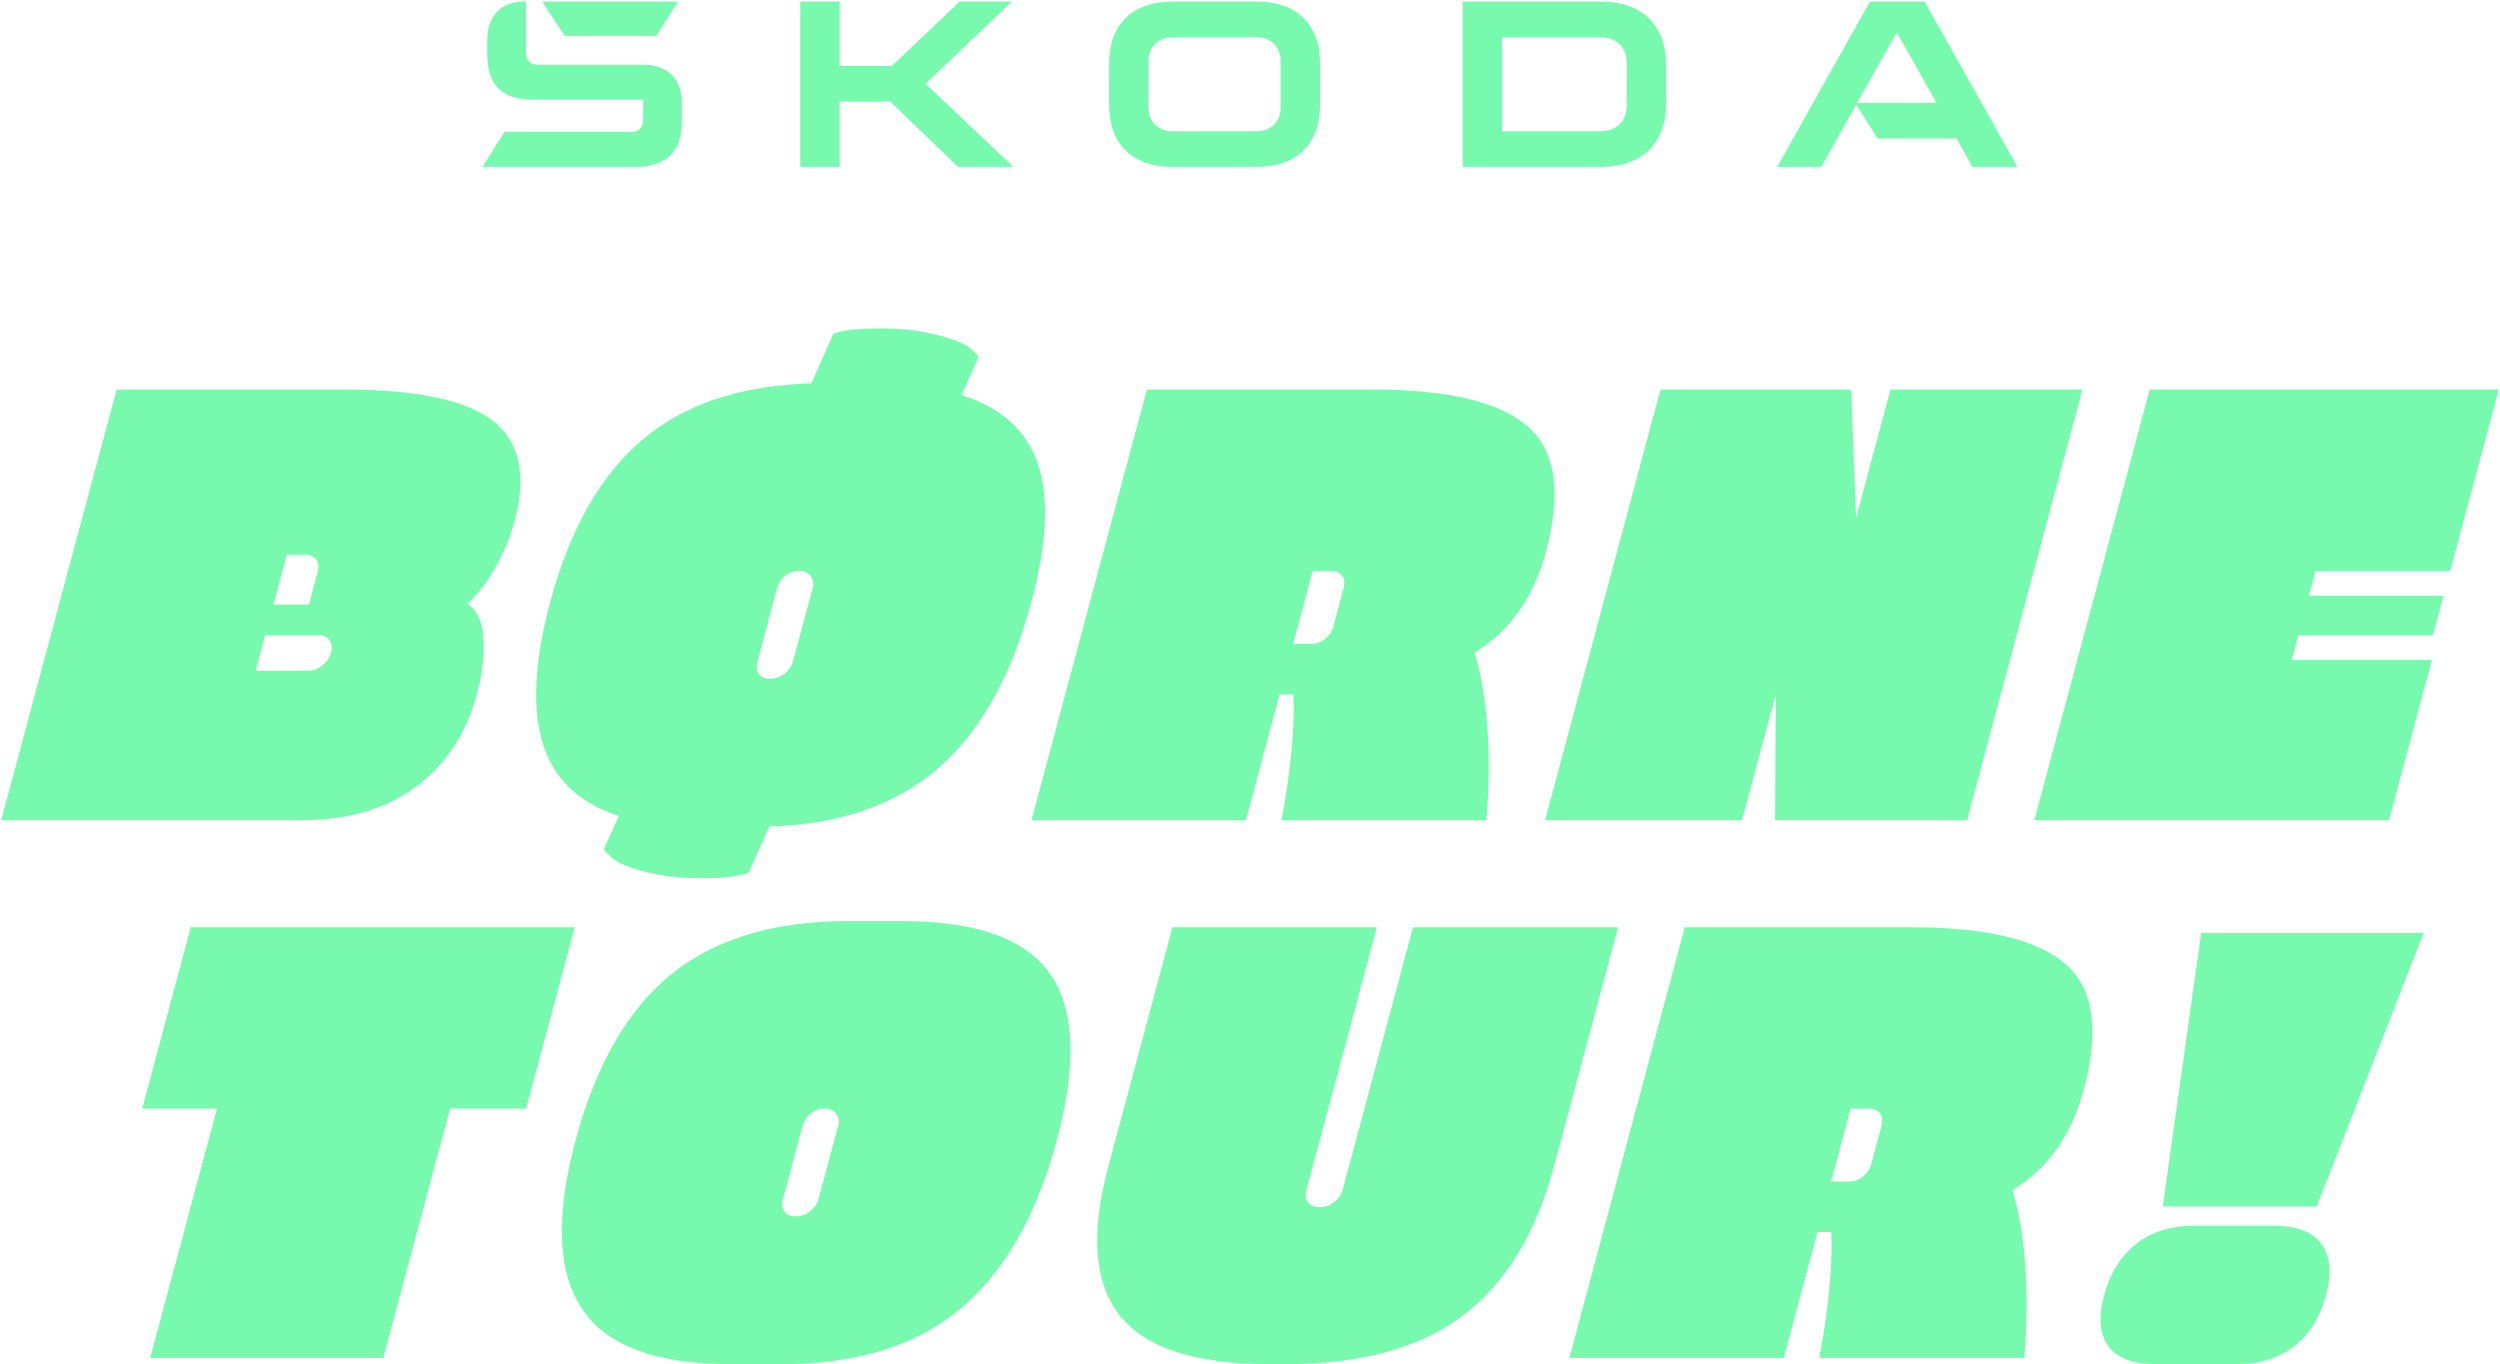
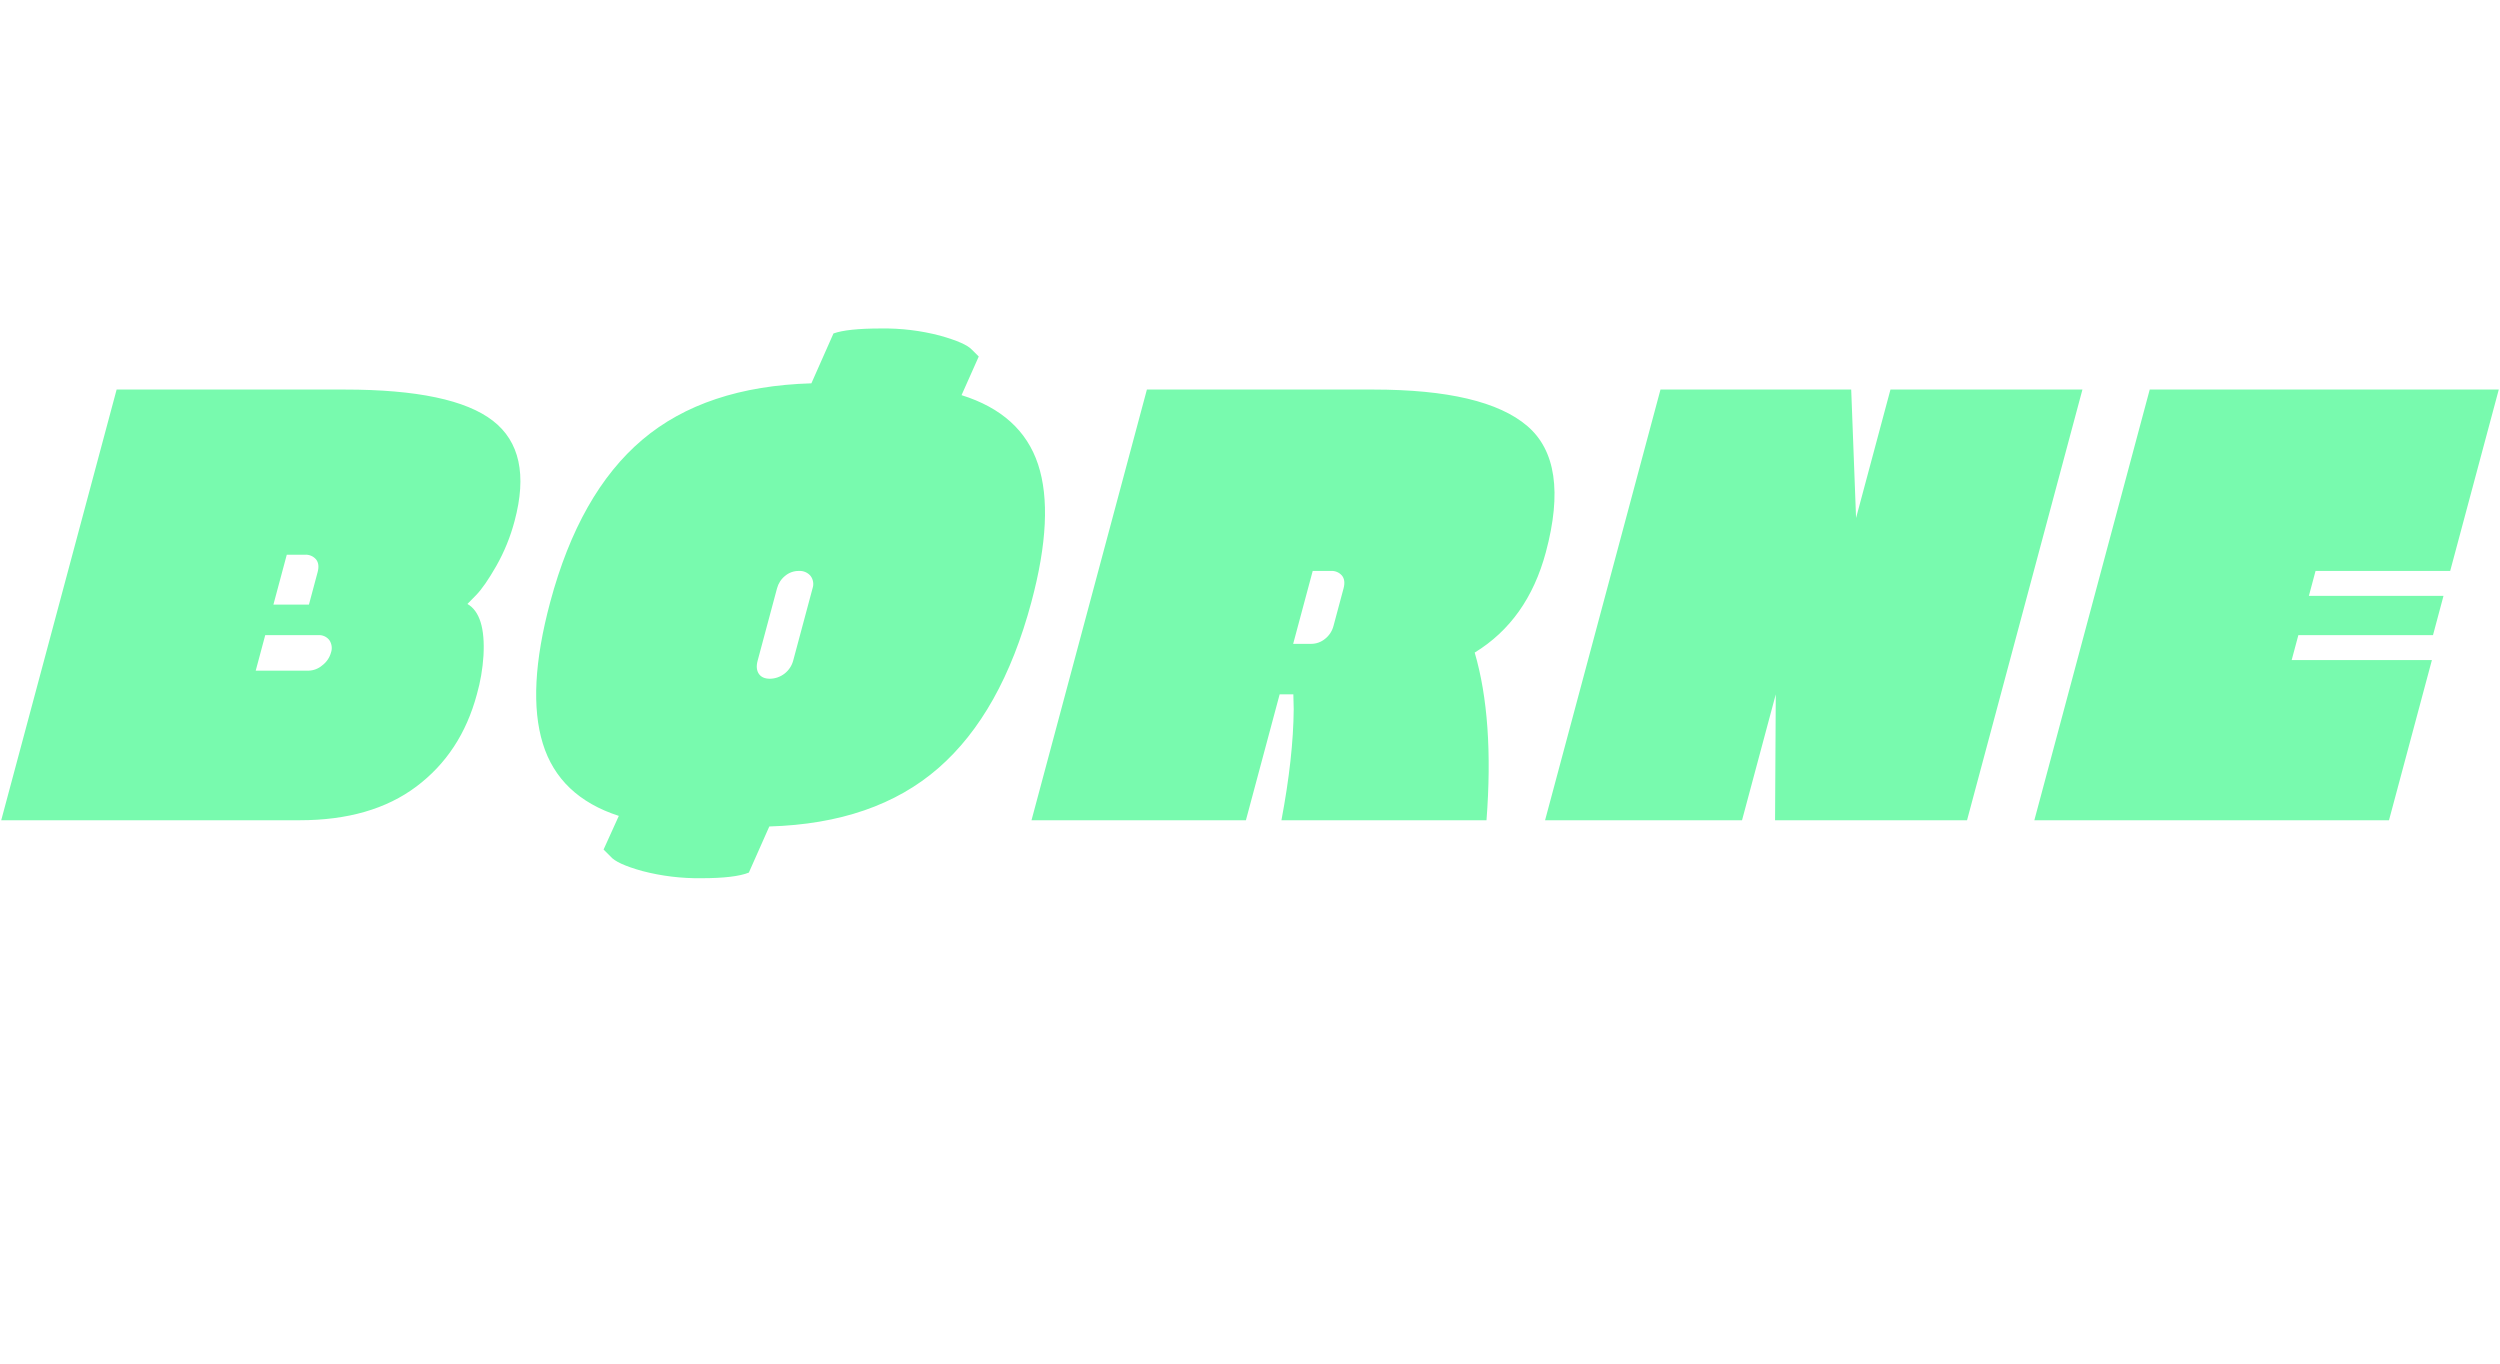
<svg xmlns="http://www.w3.org/2000/svg" width="1204" height="657" viewBox="0 0 1204 657" fill="none">
-   <path d="M1028.63 599.194C1021.25 605.099 1016.15 613.301 1013.33 623.802C1010.52 634.303 1011.19 642.458 1015.33 648.267C1019.48 654.067 1027.16 656.967 1038.37 656.967H1077.39C1088.39 656.967 1097.57 654.067 1104.94 648.267C1112.3 642.467 1117.39 634.312 1120.2 623.802C1123.01 613.298 1122.31 605.094 1118.09 599.19C1113.87 593.286 1106.25 590.334 1095.25 590.334H1056.22C1045.21 590.334 1036.02 593.286 1028.63 599.19M1167.27 449.252H1060.11L1041.61 581.029H1115.75L1167.27 449.252ZM891.245 533.902H899.956C900.969 533.829 901.986 533.995 902.923 534.386C903.861 534.776 904.694 535.382 905.356 536.153C906.556 537.654 906.807 539.705 906.108 542.306L901.276 560.322C900.648 562.817 899.209 565.033 897.186 566.622C895.315 568.166 892.967 569.014 890.541 569.022H881.834L891.245 533.902ZM881.923 593.335L882.094 600.535C881.967 615.945 879.996 633.755 876.183 653.965H974.94C977.42 621.548 975.527 594.633 969.26 573.221C986.252 562.816 997.672 546.707 1003.52 524.892C1011.24 496.074 1008.27 475.812 994.593 464.106C980.918 452.4 956.173 446.55 920.356 446.556H811.392L755.813 653.974H859.073L875.319 593.34L881.923 593.335ZM646.656 572.928C645.999 575.346 644.53 577.465 642.495 578.928C640.511 580.48 638.066 581.325 635.547 581.328C633.043 581.328 631.194 580.578 629.999 579.079C628.804 577.58 628.554 575.528 629.247 572.924L663.105 446.552H564.656L533.769 561.821C525.136 594.044 526.983 617.957 539.31 633.56C551.637 649.163 575.711 656.968 611.531 656.975H619.337C655.358 656.975 683.701 649.221 704.367 633.714C725.033 618.207 739.708 594.242 748.392 561.821L779.28 446.556H680.52L646.656 572.928ZM390.372 536.309C392.227 534.736 394.586 533.884 397.018 533.909C398.083 533.837 399.151 534.017 400.134 534.434C401.118 534.85 401.989 535.493 402.678 536.309C403.314 537.155 403.733 538.145 403.897 539.191C404.062 540.238 403.966 541.308 403.62 542.309L394.291 577.131C393.625 579.6 392.173 581.785 390.155 583.355C388.136 584.924 385.661 585.794 383.104 585.831C380.598 585.831 378.813 585.036 377.744 583.431C376.675 581.826 376.484 579.731 377.182 577.131L386.511 542.309C387.128 539.95 388.481 537.848 390.372 536.309ZM323.44 469.07C302.373 486.081 286.96 512.796 277.2 549.215C267.44 585.634 268.492 612.7 280.356 630.415C292.219 648.126 316.062 656.981 351.886 656.98H376.8C412.618 656.98 441.156 648.125 462.413 630.415C483.67 612.705 499.176 585.638 508.931 549.215C518.692 512.797 517.645 486.082 505.792 469.07C493.939 452.058 470.003 443.553 433.984 443.555H409.071C373.052 443.555 344.509 452.06 323.44 469.07ZM104.503 533.902L72.33 653.974H184.594L216.767 533.902H253.386L276.794 446.552H91.888L68.482 533.902H104.503Z" fill="#78FAAE" />
  <path d="M979.739 395.028H1150.54L1171.21 317.883H1103.67L1106.89 305.875H1171.73L1176.79 286.965H1111.96L1115.17 274.959H1180.01L1203.41 187.609H1035.31L979.739 395.028ZM744.108 395.028H838.961L855.21 334.393L854.871 395.028H947.324L1002.9 187.61H910.448L893.879 249.449L891.539 187.613H799.689L744.108 395.028ZM632.202 274.964H640.902C641.915 274.891 642.931 275.056 643.869 275.447C644.807 275.837 645.64 276.442 646.302 277.213C647.502 278.717 647.753 280.769 647.054 283.368L642.23 301.377C641.6 303.872 640.161 306.087 638.138 307.677C636.267 309.221 633.919 310.069 631.493 310.077H622.789L632.202 274.964ZM622.88 334.397L623.051 341.597C622.924 357.01 620.953 374.82 617.14 395.029H715.897C718.377 362.612 716.483 335.696 710.215 314.281C727.211 303.881 738.632 287.772 744.477 265.954C752.2 237.138 749.225 216.877 735.55 205.17C721.875 193.463 697.128 187.61 661.309 187.61H552.349L496.772 395.028H600.029L616.278 334.393L622.88 334.397ZM261.424 358.11C266.669 375.121 278.869 386.729 298.024 392.932L290.681 409.14L293.997 412.44C295.952 414.84 301.076 417.191 309.368 419.494C318.667 421.92 328.251 423.081 337.86 422.944C348.563 422.944 356.157 422.044 360.644 420.244L370.498 398.03C404.389 397.03 431.51 387.675 451.862 369.966C472.214 352.257 487.163 325.59 496.71 289.966C504.217 261.949 505.29 239.837 499.929 223.628C494.568 207.419 482.284 196.313 463.079 190.308L471.366 171.698L468.05 168.398C466.037 166.198 460.937 163.948 452.75 161.647C443.453 159.208 433.868 158.047 424.258 158.195C413.451 158.195 405.832 158.995 401.401 160.595L390.765 184.61C356.676 185.61 329.536 194.664 309.345 211.773C289.154 228.882 274.366 254.948 264.979 289.973C257.366 318.391 256.182 341.104 261.427 358.111M378.071 277.365C379.925 275.792 382.284 274.939 384.716 274.965C385.782 274.893 386.849 275.072 387.832 275.489C388.816 275.906 389.687 276.549 390.376 277.365C391.011 278.212 391.43 279.202 391.594 280.248C391.759 281.293 391.665 282.364 391.32 283.365L381.989 318.185C381.321 320.653 379.868 322.836 377.85 324.405C375.832 325.975 373.358 326.845 370.802 326.885C368.296 326.885 366.511 326.085 365.44 324.485C364.369 322.885 364.18 320.785 364.878 318.185L374.209 283.365C374.826 281.005 376.178 278.904 378.07 277.365M158.611 308.282C159.201 309.152 159.579 310.147 159.717 311.188C159.855 312.23 159.747 313.289 159.404 314.282C158.723 316.741 157.246 318.906 155.204 320.437C153.382 322.011 151.074 322.912 148.667 322.988H123.152L127.736 305.877H153.251C154.273 305.804 155.297 305.985 156.232 306.404C157.167 306.823 157.985 307.466 158.611 308.277M131.677 291.166L138.113 267.153H146.813C147.826 267.08 148.843 267.246 149.781 267.637C150.718 268.027 151.551 268.633 152.213 269.404C153.413 270.905 153.664 272.956 152.965 275.557L148.789 291.171L131.677 291.166ZM144.372 395.028C167.383 395.028 186.091 389.625 200.496 378.818C214.901 368.011 224.623 353.203 229.66 334.393C231.38 328.32 232.447 322.082 232.844 315.783C233.581 302.574 231.003 294.269 225.112 290.867L229.238 286.667C231.988 283.867 235.25 279.164 239.023 272.559C242.871 265.764 245.827 258.5 247.816 250.948C253.768 228.735 250.28 212.625 237.351 202.619C224.422 192.613 200.649 187.61 166.031 187.611H56.168L0.589 395.028H144.372Z" fill="#78FAAE" />
-   <path d="M232.399 80.366L242.933 63.513H304.033C304.797 63.564 305.564 63.451 306.281 63.182C306.998 62.913 307.649 62.493 308.191 61.952C308.732 61.41 309.152 60.759 309.421 60.042C309.69 59.325 309.803 58.558 309.752 57.794V48.012H257.232C241.582 48.012 234.66 41.09 234.66 25.74V19.118C234.654 7.681 241.427 0.759 252.11 0.759H253.31V25.44C253.259 26.204 253.372 26.971 253.641 27.688C253.91 28.405 254.33 29.056 254.871 29.598C255.413 30.139 256.064 30.559 256.781 30.828C257.498 31.097 258.265 31.21 259.029 31.159H309.899C321.485 31.159 328.407 38.081 328.407 49.367V58.095C328.407 72.995 321.033 80.367 305.835 80.367L232.399 80.366ZM723.378 63.21H770.629C778.454 63.21 783.419 58.394 783.419 50.872V30.259C783.419 22.734 778.454 17.919 770.629 17.919H723.378V63.21ZM704.414 80.366V0.759H771.08C790.943 0.759 802.38 12.196 802.38 31.159V49.969C802.38 68.929 790.941 80.369 771.08 80.369L704.414 80.366ZM564.999 63.21H604.879C612.103 63.21 616.768 58.697 616.768 51.624V29.501C616.768 22.43 612.104 17.915 604.879 17.915H564.999C557.775 17.915 553.11 22.43 553.11 29.501V51.624C553.11 58.697 557.774 63.21 564.999 63.21ZM605.328 80.366H564.548C545.286 80.366 534.148 69.231 534.148 50.721V30.404C534.151 11.896 545.288 0.759 564.551 0.759H605.331C624.593 0.759 635.731 11.896 635.731 30.404V50.721C635.731 69.232 624.594 80.366 605.331 80.366M855.882 80.366L900.572 0.759H926.908L971.608 80.366H949.931L942.257 66.671H904.185L893.95 50.421L877.099 80.366H855.882ZM894.399 49.518H932.623L913.515 15.659L894.399 49.518ZM271.975 17.312L261.138 0.759H326.599L316.067 17.312H271.975ZM385.417 80.366V0.759H404.379V31.759H429.509L462.164 0.759H487.299L445.762 40.338L488.048 80.366H461.412L428.757 48.915H404.379V80.366H385.417Z" fill="#78FAAE" />
</svg>